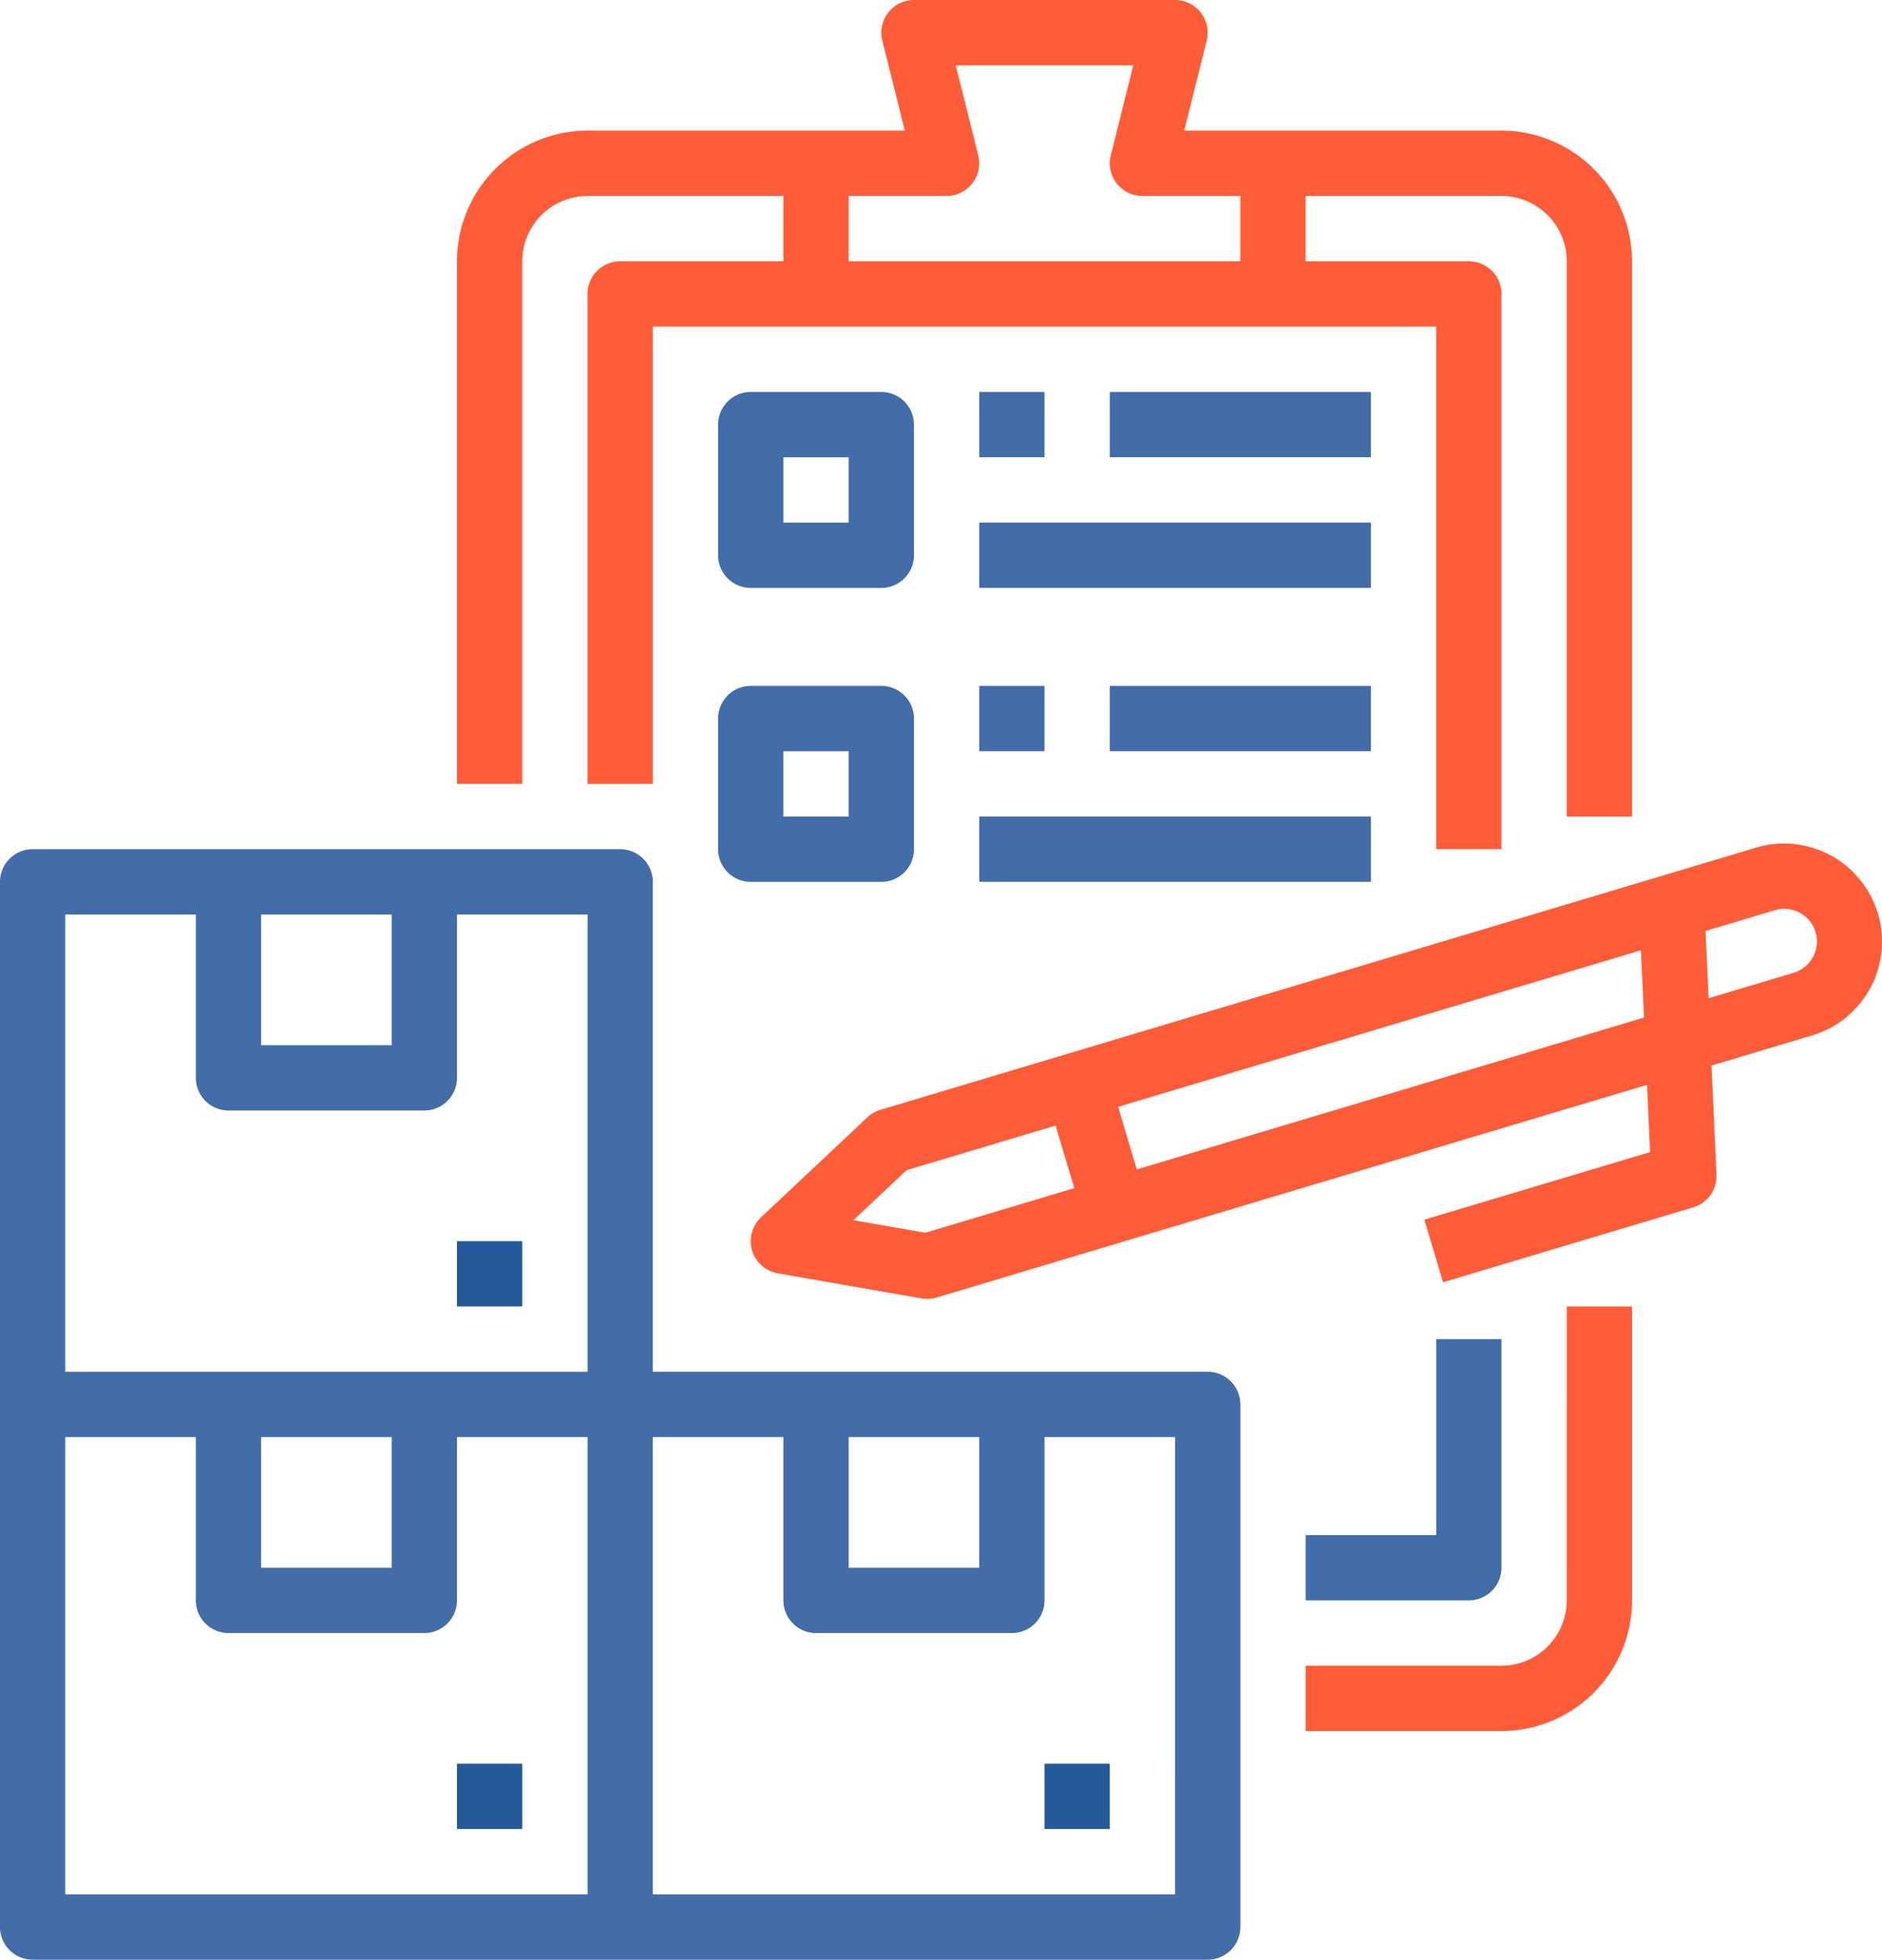
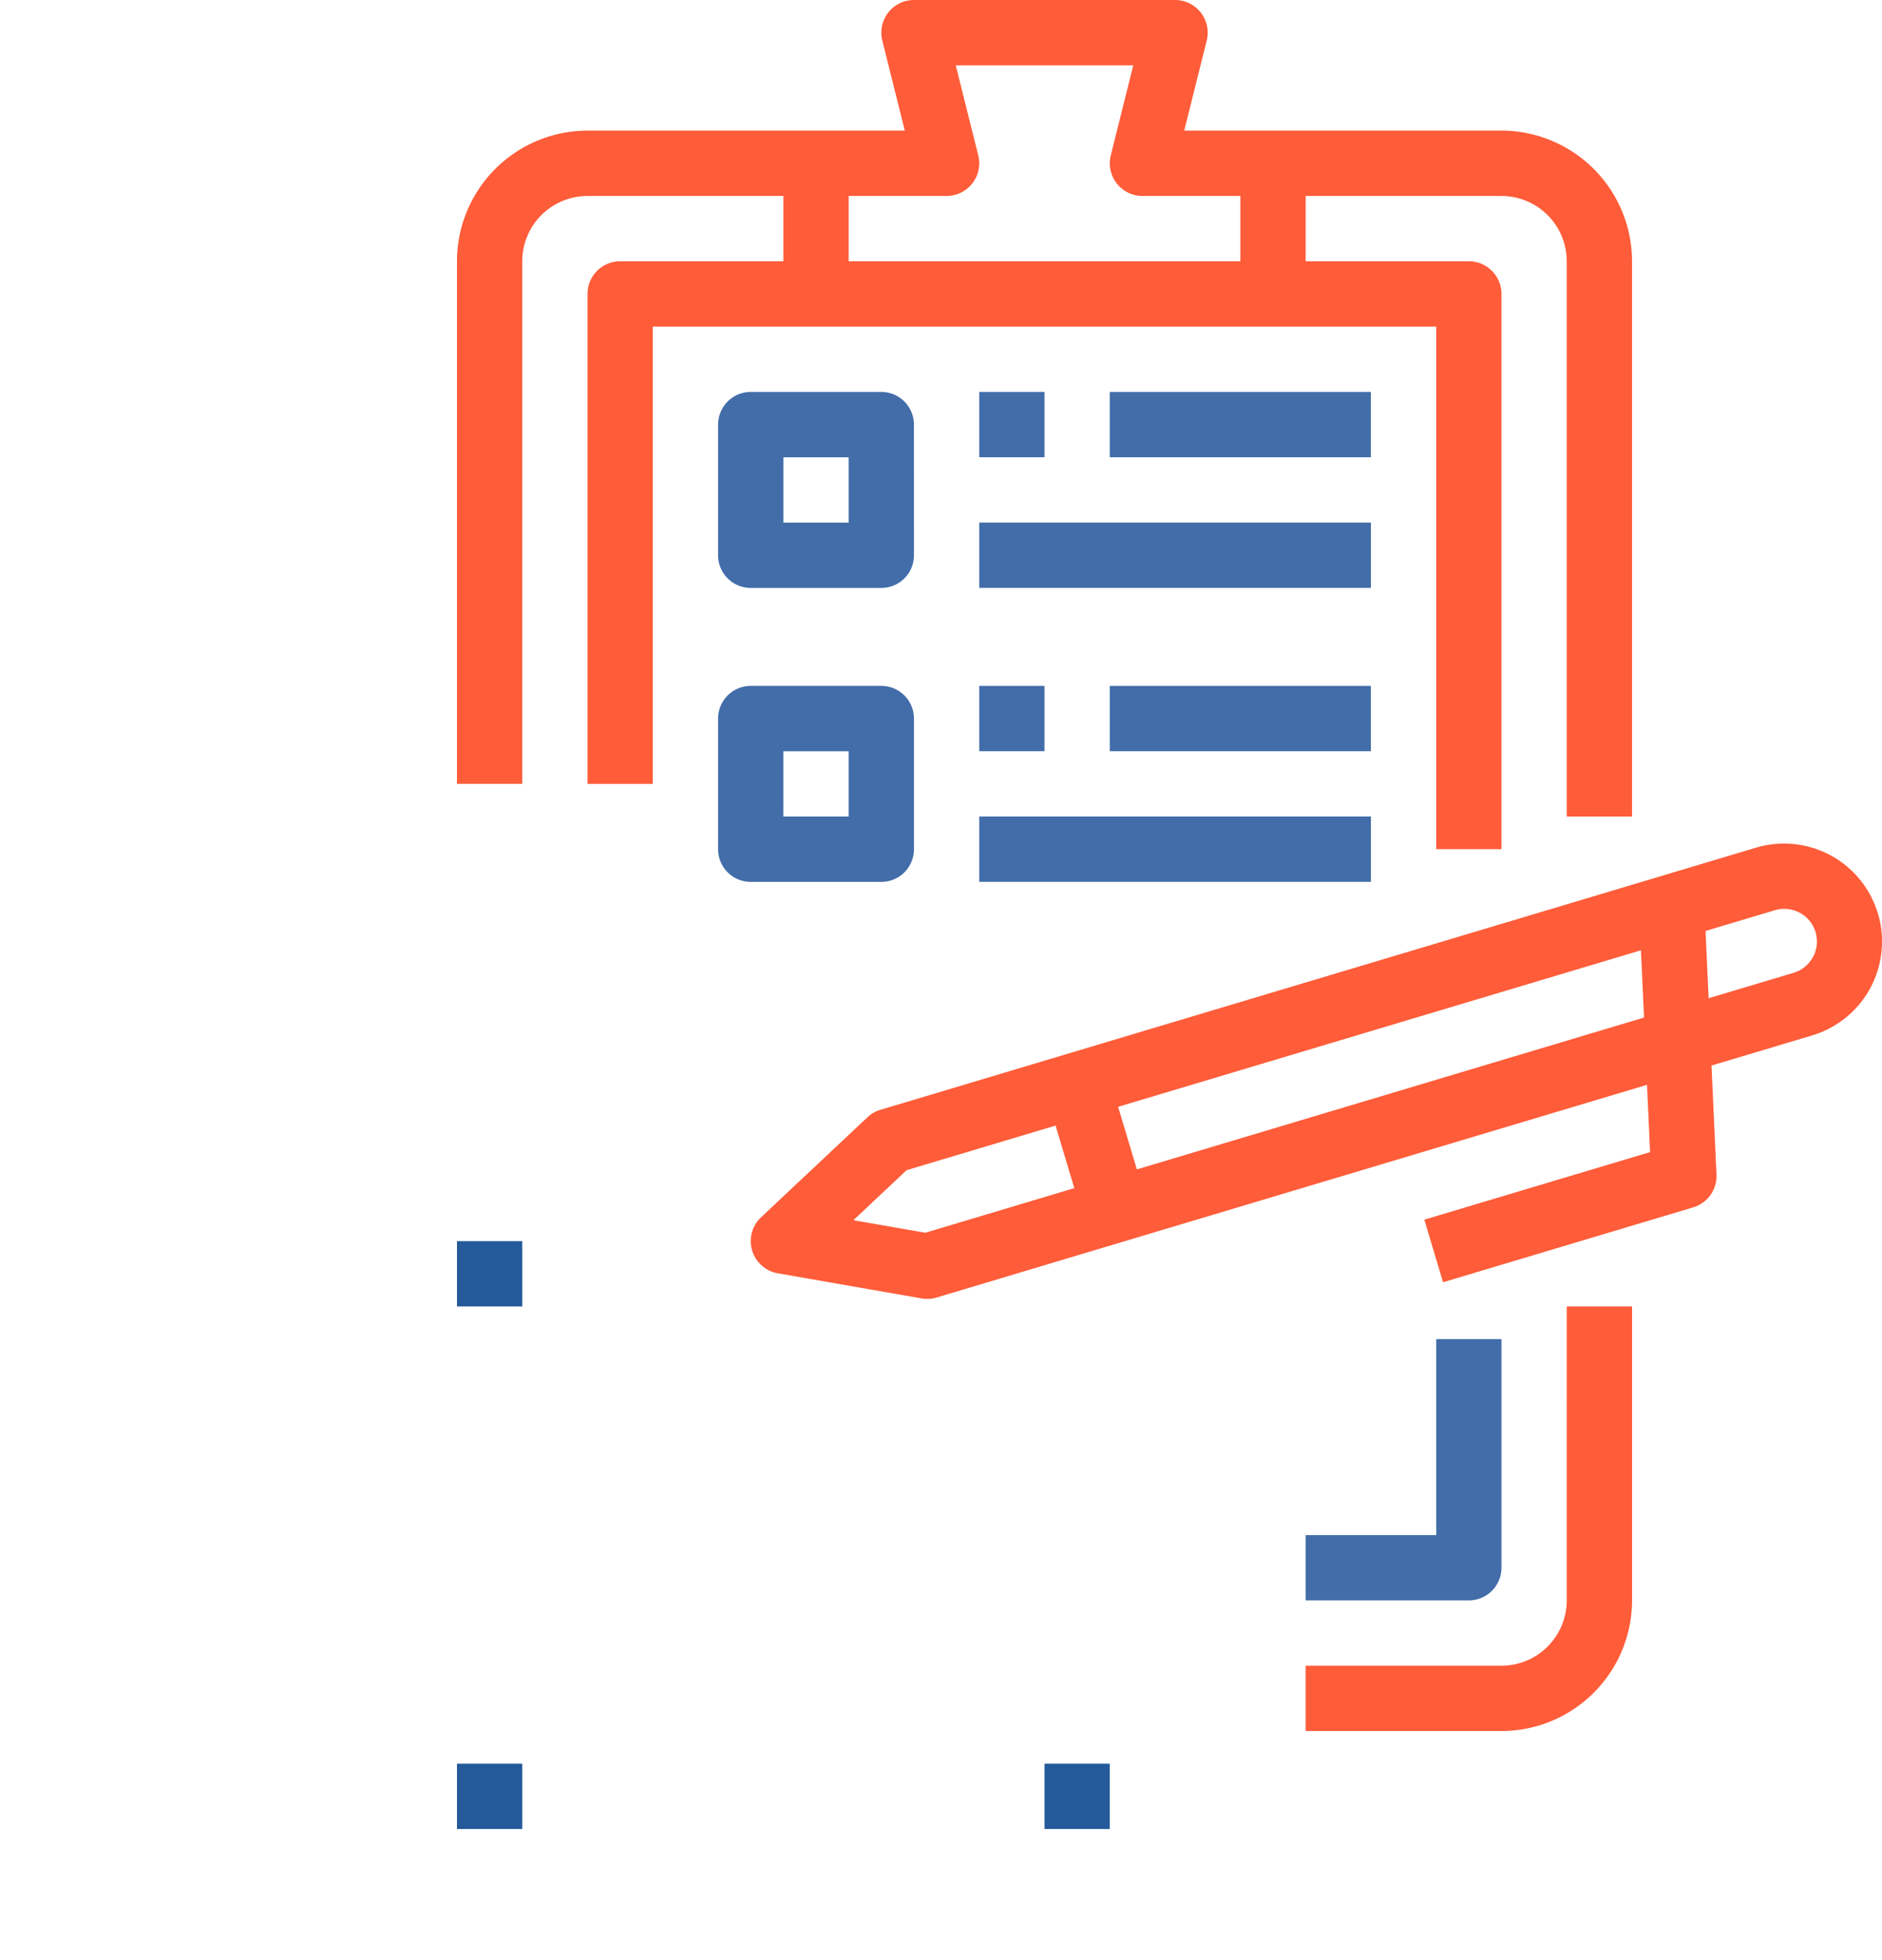
<svg xmlns="http://www.w3.org/2000/svg" width="68.362" height="71.139" viewBox="0 0 68.362 71.139">
  <g transform="translate(-24 -16)">
    <path d="M248.942,225.152a3.557,3.557,0,0,0-4.427-2.388l-31.805,9.516a1.188,1.188,0,0,0-.472.272l-3.864,3.631a1.186,1.186,0,0,0,.608,2.032l5.223.912a1.188,1.188,0,0,0,.544-.032l25.807-7.722.112,2.442-8.2,2.453.68,2.272,9.087-2.719a1.186,1.186,0,0,0,.845-1.19l-.181-3.958,3.657-1.094a3.557,3.557,0,0,0,2.388-4.427Zm-34.6,11.591-2.612-.456,1.932-1.816,5.411-1.619.68,2.272Zm7.683-2.3-.68-2.272,18.991-5.682.112,2.442Zm24.558-7.71a1.179,1.179,0,0,1-.7.573l-3.089.924-.112-2.442,2.521-.754a1.186,1.186,0,0,1,1.383,1.7Z" transform="translate(-156.73 -175.992)" fill="#ff5c39" />
-     <path d="M67.869,242.97H47.713V225.186A1.186,1.186,0,0,0,46.527,224H25.186A1.186,1.186,0,0,0,24,225.186v37.941a1.186,1.186,0,0,0,1.186,1.186H67.869a1.186,1.186,0,0,0,1.186-1.186v-18.97A1.186,1.186,0,0,0,67.869,242.97Zm-13.042,2.371H59.57v4.743H54.827Zm-21.342-18.97h4.743v4.743H33.485Zm-7.114,0h4.743V232.3a1.186,1.186,0,0,0,1.186,1.186h7.114A1.186,1.186,0,0,0,40.6,232.3v-5.928h4.743v16.6H26.371Zm7.114,18.97h4.743v4.743H33.485Zm-7.114,0h4.743v5.928a1.186,1.186,0,0,0,1.186,1.186h7.114A1.186,1.186,0,0,0,40.6,251.27v-5.928h4.743v16.6H26.371Zm40.312,16.6H47.713v-16.6h4.743v5.928a1.186,1.186,0,0,0,1.186,1.186h7.114a1.186,1.186,0,0,0,1.186-1.186v-5.928h4.743Z" transform="translate(0 -177.173)" fill="#426da9" />
    <path d="M280,448h2.371v2.371H280Z" transform="translate(-218.059 -367.975)" fill="#24599a" />
    <path d="M136,448h2.371v2.371H136Z" transform="translate(-95.401 -367.975)" fill="#24599a" />
    <path d="M136,320h2.371v2.371H136Z" transform="translate(-95.401 -258.945)" fill="#24599a" />
    <path d="M138.371,25.485a2.374,2.374,0,0,1,2.371-2.371h7.114v2.371h-5.928a1.186,1.186,0,0,0-1.186,1.186V44.456h2.371v-16.6H171.57v18.97h2.371V26.671a1.186,1.186,0,0,0-1.186-1.186h-5.928V23.114h7.114a2.374,2.374,0,0,1,2.371,2.371V45.641h2.371V25.485a4.748,4.748,0,0,0-4.743-4.743H162.417l.817-3.269A1.186,1.186,0,0,0,162.084,16H152.6a1.186,1.186,0,0,0-1.15,1.473l.817,3.269H140.743A4.748,4.748,0,0,0,136,25.485v18.97h2.371Zm11.857-2.371h3.557a1.186,1.186,0,0,0,1.15-1.473l-.817-3.269h6.448l-.817,3.269a1.186,1.186,0,0,0,1.15,1.473h3.557v2.371H150.228Z" transform="translate(-95.401 0)" fill="#ff5c39" />
    <path d="M353.485,346.671a2.374,2.374,0,0,1-2.371,2.371H344v2.371h7.114a4.748,4.748,0,0,0,4.743-4.743V336h-2.371Z" transform="translate(-272.574 -272.574)" fill="#ff5c39" />
    <path d="M351.114,352.3V344h-2.371v7.114H344v2.371h5.928A1.186,1.186,0,0,0,351.114,352.3Z" transform="translate(-272.574 -279.388)" fill="#426da9" />
    <path d="M207.114,113.186A1.186,1.186,0,0,0,205.928,112h-4.743A1.186,1.186,0,0,0,200,113.186v4.743a1.186,1.186,0,0,0,1.186,1.186h4.743a1.186,1.186,0,0,0,1.186-1.186Zm-2.371,3.557h-2.371v-2.371h2.371Z" transform="translate(-149.916 -81.772)" fill="#426da9" />
    <path d="M205.928,184h-4.743A1.186,1.186,0,0,0,200,185.186v4.743a1.186,1.186,0,0,0,1.186,1.186h4.743a1.186,1.186,0,0,0,1.186-1.186v-4.743A1.186,1.186,0,0,0,205.928,184Zm-1.186,4.743h-2.371v-2.371h2.371Z" transform="translate(-149.916 -143.101)" fill="#426da9" />
    <path d="M264,112h2.371v2.371H264Z" transform="translate(-204.43 -81.772)" fill="#426da9" />
    <path d="M264,144h14.228v2.371H264Z" transform="translate(-204.43 -109.03)" fill="#426da9" />
    <path d="M296,112h9.485v2.371H296Z" transform="translate(-231.688 -81.772)" fill="#426da9" />
    <path d="M264,184h2.371v2.371H264Z" transform="translate(-204.43 -143.101)" fill="#426da9" />
    <path d="M264,216h14.228v2.371H264Z" transform="translate(-204.43 -170.359)" fill="#426da9" />
    <path d="M296,184h9.485v2.371H296Z" transform="translate(-231.688 -143.101)" fill="#426da9" />
  </g>
</svg>